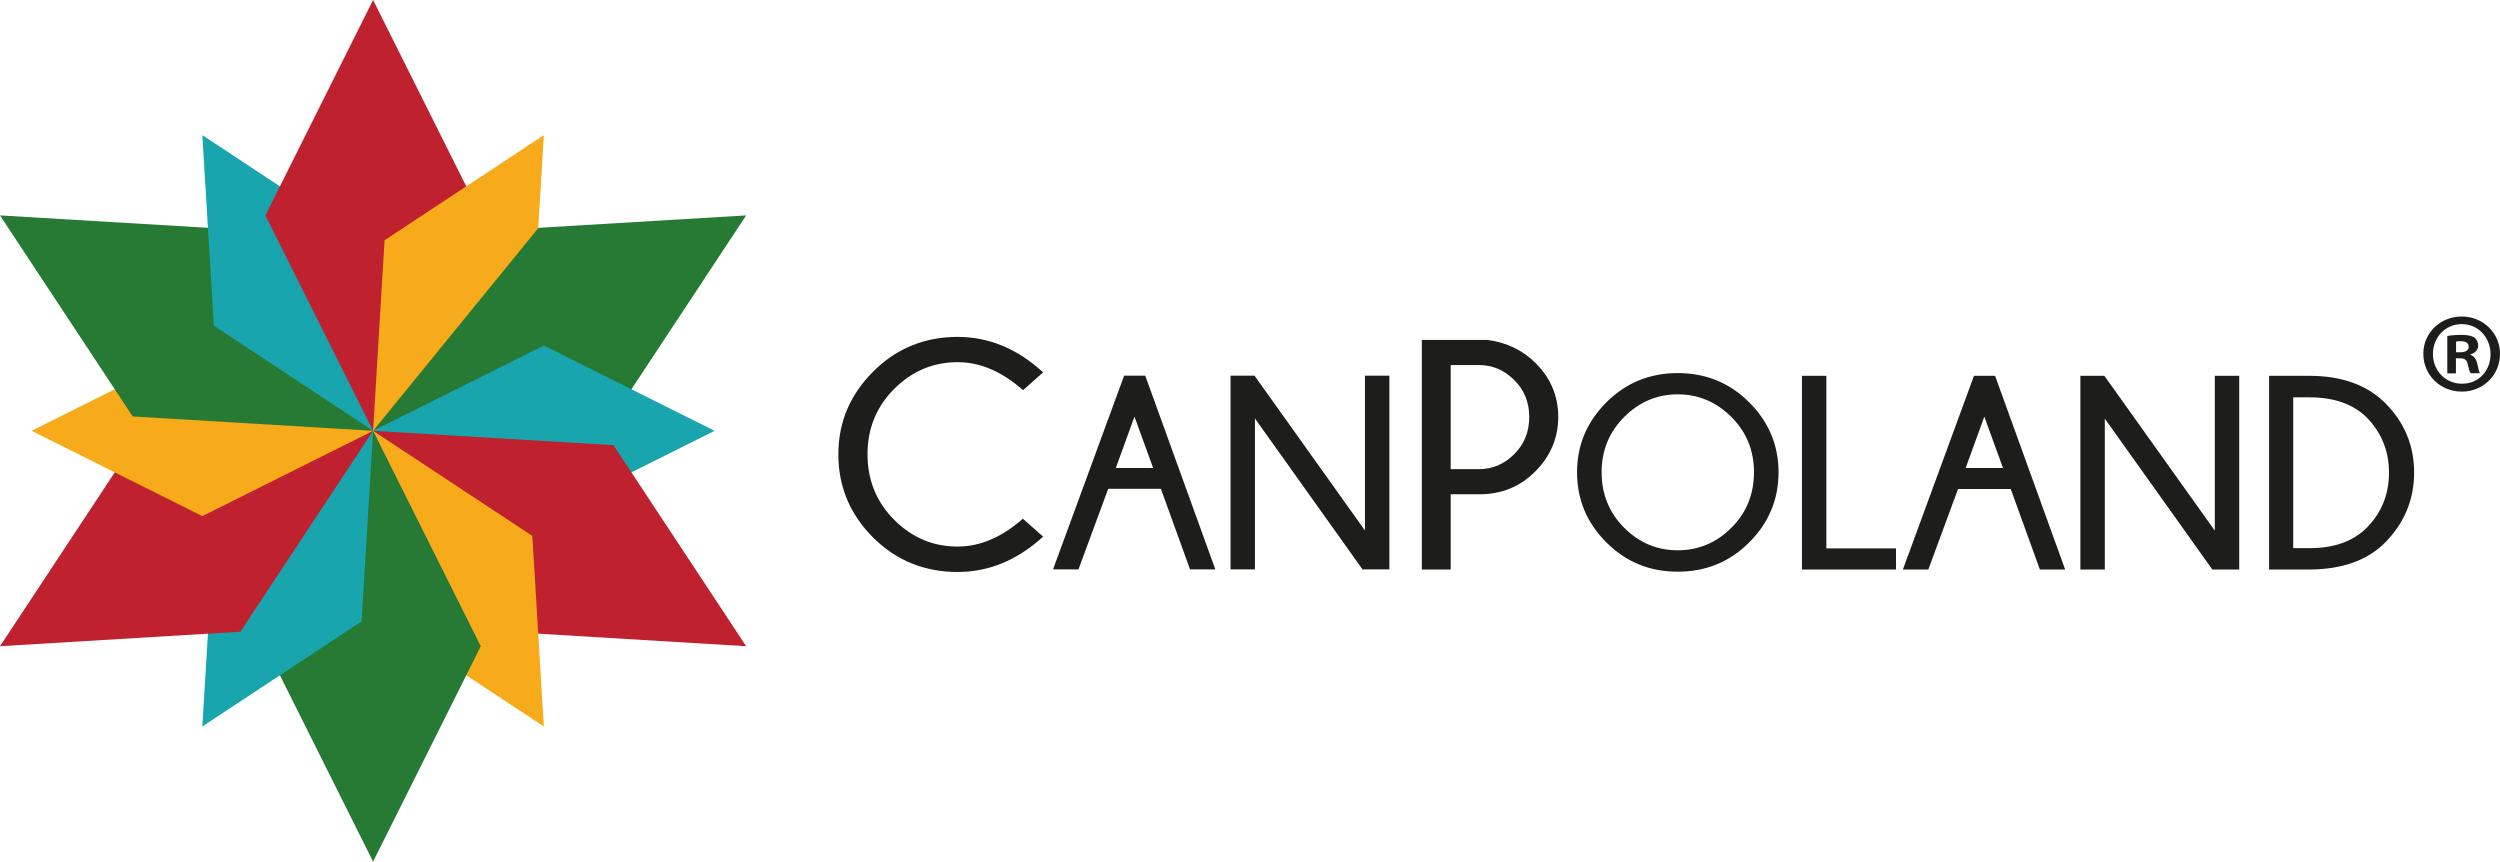
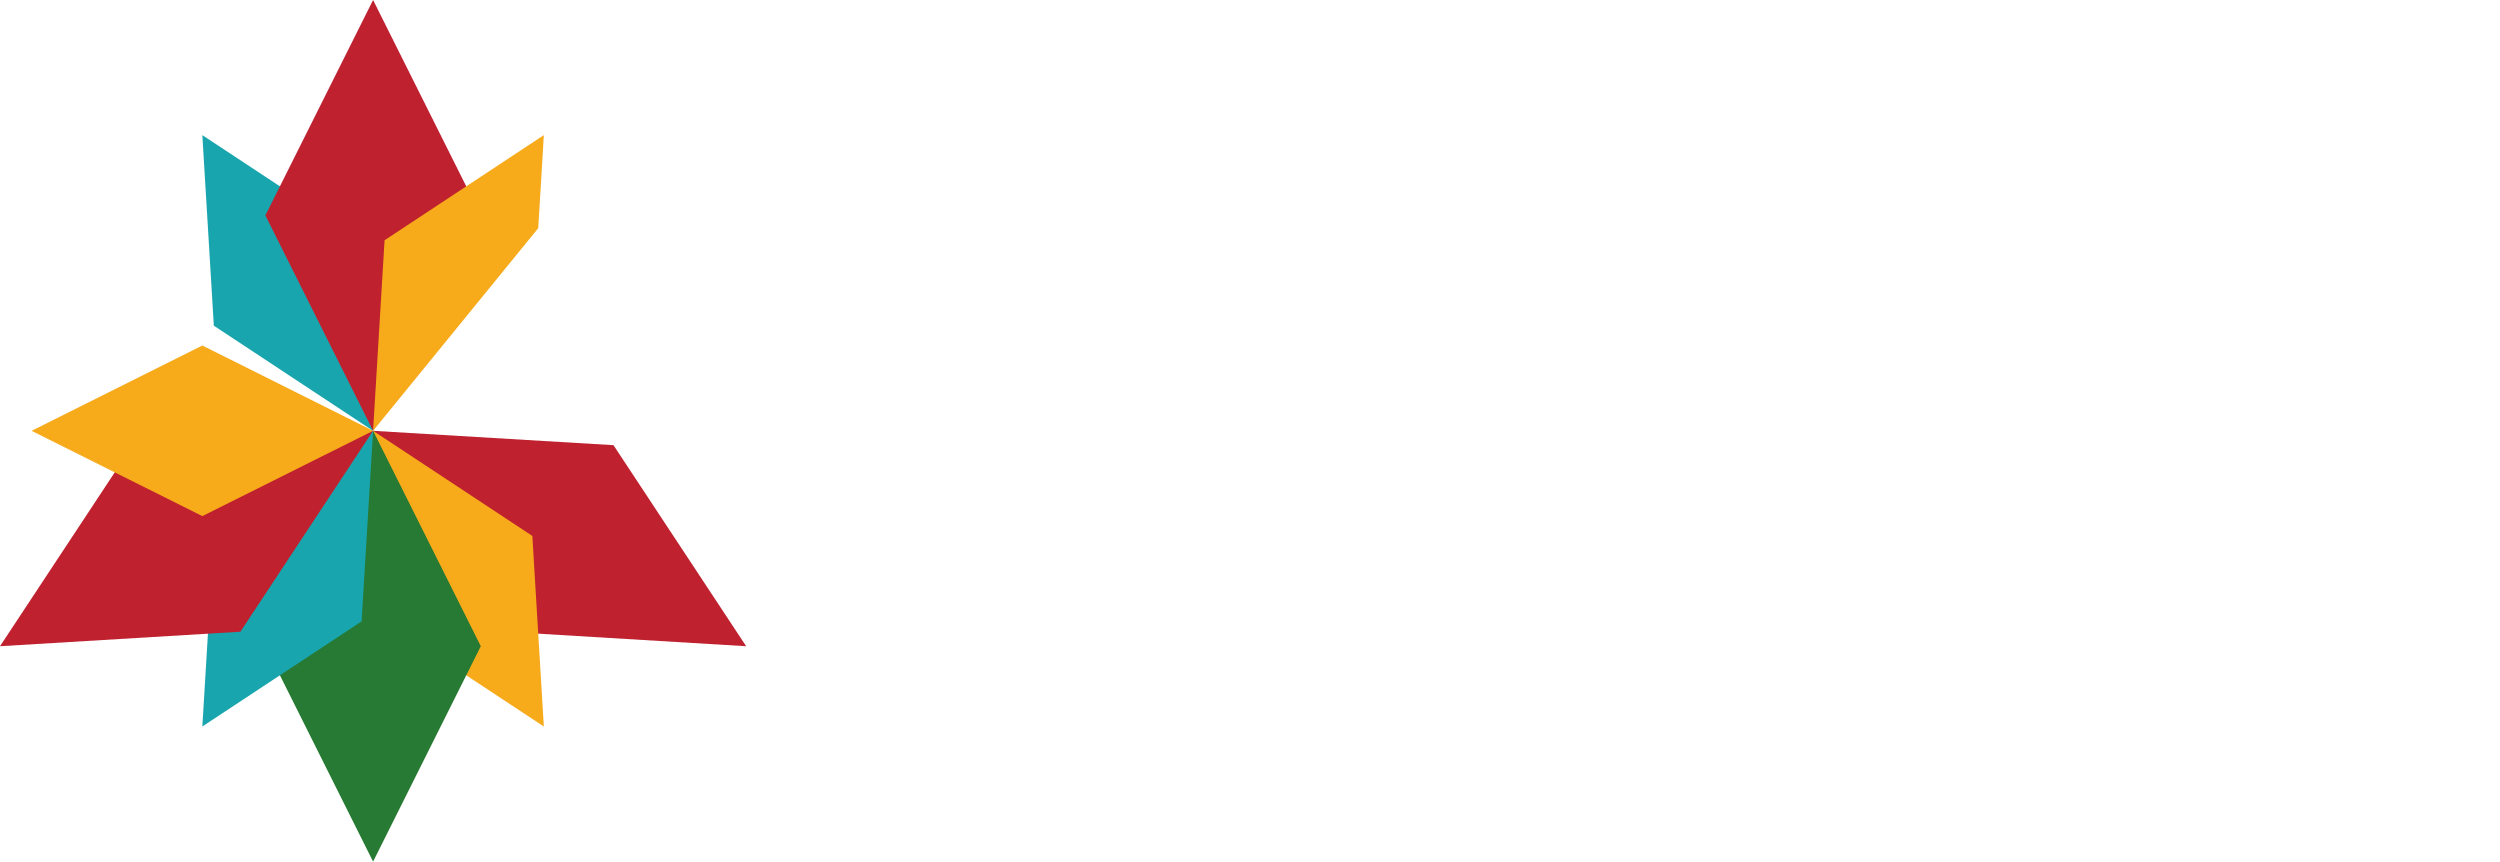
<svg xmlns="http://www.w3.org/2000/svg" id="Warstwa_2" viewBox="0 0 174.09 60">
  <defs>
    <style>.cls-1,.cls-2,.cls-3,.cls-4,.cls-5{fill-rule:evenodd;}.cls-1,.cls-6{fill:#1d1d1b;}.cls-2{fill:#267a33;}.cls-7{isolation:isolate;}.cls-3{fill:#bf212f;}.cls-4{fill:#f7aa1a;}.cls-5{fill:#19a5ae;}</style>
  </defs>
  <g id="Warstwa_1-2">
-     <path class="cls-1" d="M159.69,27.67v10.5h1.15c1.68,0,2.99-.46,3.94-1.39,1.06-1.06,1.58-2.35,1.58-3.87s-.53-2.8-1.58-3.87c-.96-.92-2.27-1.37-3.94-1.37h-1.15ZM160.85,26.17c2.25.01,4,.65,5.25,1.9,1.34,1.35,2.01,2.96,2.01,4.84s-.68,3.52-2.04,4.89c-1.22,1.22-2.96,1.84-5.21,1.86h-2.85v-13.49h2.85ZM146.54,26.17l7.69,10.78v-10.78h1.7v13.49h-1.87l-7.49-10.51v10.51h-1.7v-13.49h1.68,0ZM138.93,26.17l4.88,13.49h-1.76l-2.03-5.61h-3.67l-2.07,5.61h-1.77l4.95-13.49h1.47,0ZM139.48,32.59l-1.3-3.58-1.3,3.58h2.6ZM125.48,39.66v-13.49h1.7v12.02h4.85v1.47h-6.54,0ZM116.83,27.46c-1.44,0-2.68.53-3.73,1.58-1.05,1.05-1.57,2.34-1.57,3.85s.52,2.81,1.57,3.86,2.29,1.57,3.73,1.57,2.69-.52,3.74-1.57c1.05-1.05,1.57-2.34,1.57-3.86s-.52-2.8-1.57-3.85-2.3-1.58-3.74-1.58ZM116.83,25.98c1.96,0,3.62.68,4.98,2.04,1.36,1.36,2.04,2.98,2.04,4.87s-.68,3.52-2.04,4.88c-1.36,1.36-3.02,2.04-4.98,2.04s-3.61-.68-4.97-2.04c-1.36-1.36-2.04-2.98-2.04-4.88s.68-3.5,2.04-4.87c1.36-1.36,3.02-2.04,4.97-2.04ZM87.36,26.16l7.69,10.78v-10.78h1.7v13.49h-1.87l-7.49-10.51v10.51h-1.7v-13.49h1.68,0ZM79.75,26.16l4.88,13.49h-1.76l-2.03-5.61h-3.67l-2.07,5.61h-1.77l4.95-13.49h1.47,0ZM80.3,32.59l-1.3-3.58-1.3,3.58h2.6ZM101.02,25.42v7.25h1.98c.93,0,1.75-.35,2.44-1.04.7-.69,1.05-1.55,1.05-2.59s-.35-1.89-1.05-2.58c-.69-.69-1.51-1.04-2.44-1.04h-1.98ZM101.02,34.42v5.24h-2.01v-15.99h4.58c1.33.18,2.45.72,3.35,1.62,1.04,1.04,1.57,2.29,1.57,3.74s-.53,2.72-1.59,3.79c-1.06,1.07-2.36,1.6-3.91,1.6h-1.98,0ZM71.24,36.13l1.4,1.24c-1.8,1.64-3.78,2.46-5.95,2.46-2.32,0-4.29-.8-5.9-2.41-1.6-1.6-2.41-3.53-2.41-5.77s.8-4.14,2.41-5.76c1.6-1.61,3.57-2.43,5.9-2.43,2.17,0,4.15.82,5.95,2.47l-1.4,1.24c-1.47-1.3-2.98-1.95-4.55-1.95-1.7,0-3.18.62-4.42,1.86-1.24,1.24-1.86,2.76-1.86,4.55s.62,3.33,1.86,4.57c1.24,1.24,2.71,1.86,4.42,1.86,1.56,0,3.08-.65,4.55-1.95h0Z" />
    <g class="cls-7">
      <g class="cls-7">
-         <path class="cls-6" d="M174.09,24.64c0,1.47-1.16,2.63-2.66,2.63s-2.68-1.16-2.68-2.63,1.19-2.6,2.68-2.6,2.66,1.16,2.66,2.6ZM169.42,24.64c0,1.16.85,2.08,2.03,2.08s1.98-.92,1.98-2.06-.84-2.09-2-2.09-2.01.93-2.01,2.08ZM171.02,26h-.6v-2.6c.24-.05.57-.08,1-.08.49,0,.71.08.9.19.14.11.25.32.25.57,0,.28-.22.51-.54.6v.03c.25.09.4.28.48.63.08.4.12.55.19.65h-.65c-.08-.09-.13-.33-.21-.63-.05-.28-.2-.41-.54-.41h-.28v1.04ZM171.03,24.53h.28c.33,0,.6-.11.6-.38,0-.24-.17-.39-.55-.39-.16,0-.27.01-.33.03v.74Z" />
-       </g>
+         </g>
    </g>
-     <polygon class="cls-2" points="51.96 15 42.72 29 25.98 30 35.22 16 51.96 15" />
-     <polygon class="cls-5" points="49.76 30 37.87 35.94 25.98 30 37.87 24.06 49.76 30" />
    <polygon class="cls-3" points="51.96 45 35.22 43.99 25.98 30 42.72 31 51.96 45" />
    <polygon class="cls-4" points="37.87 50.59 26.78 43.27 25.98 30 37.07 37.32 37.87 50.59" />
    <polygon class="cls-2" points="25.98 60 18.48 45 25.98 30 33.48 45 25.98 60" />
    <polygon class="cls-5" points="14.09 50.59 14.89 37.32 25.98 30 25.18 43.27 14.09 50.59" />
    <polygon class="cls-3" points="0 45 9.24 31 25.98 30 16.74 43.99 0 45" />
    <polygon class="cls-4" points="2.2 30 14.09 24.06 25.98 30 14.09 35.94 2.2 30" />
-     <polygon class="cls-2" points="0 15 16.74 16 25.98 30 9.24 29 0 15" />
    <polygon class="cls-5" points="14.09 9.41 25.18 16.73 25.98 30 14.89 22.68 14.09 9.41" />
    <polygon class="cls-3" points="25.98 0 33.48 15 25.98 30 18.48 15 25.98 0" />
    <polygon class="cls-4" points="37.87 9.41 37.7 12.28 37.48 15.89 25.98 30 26.78 16.73 37.87 9.41" />
  </g>
</svg>